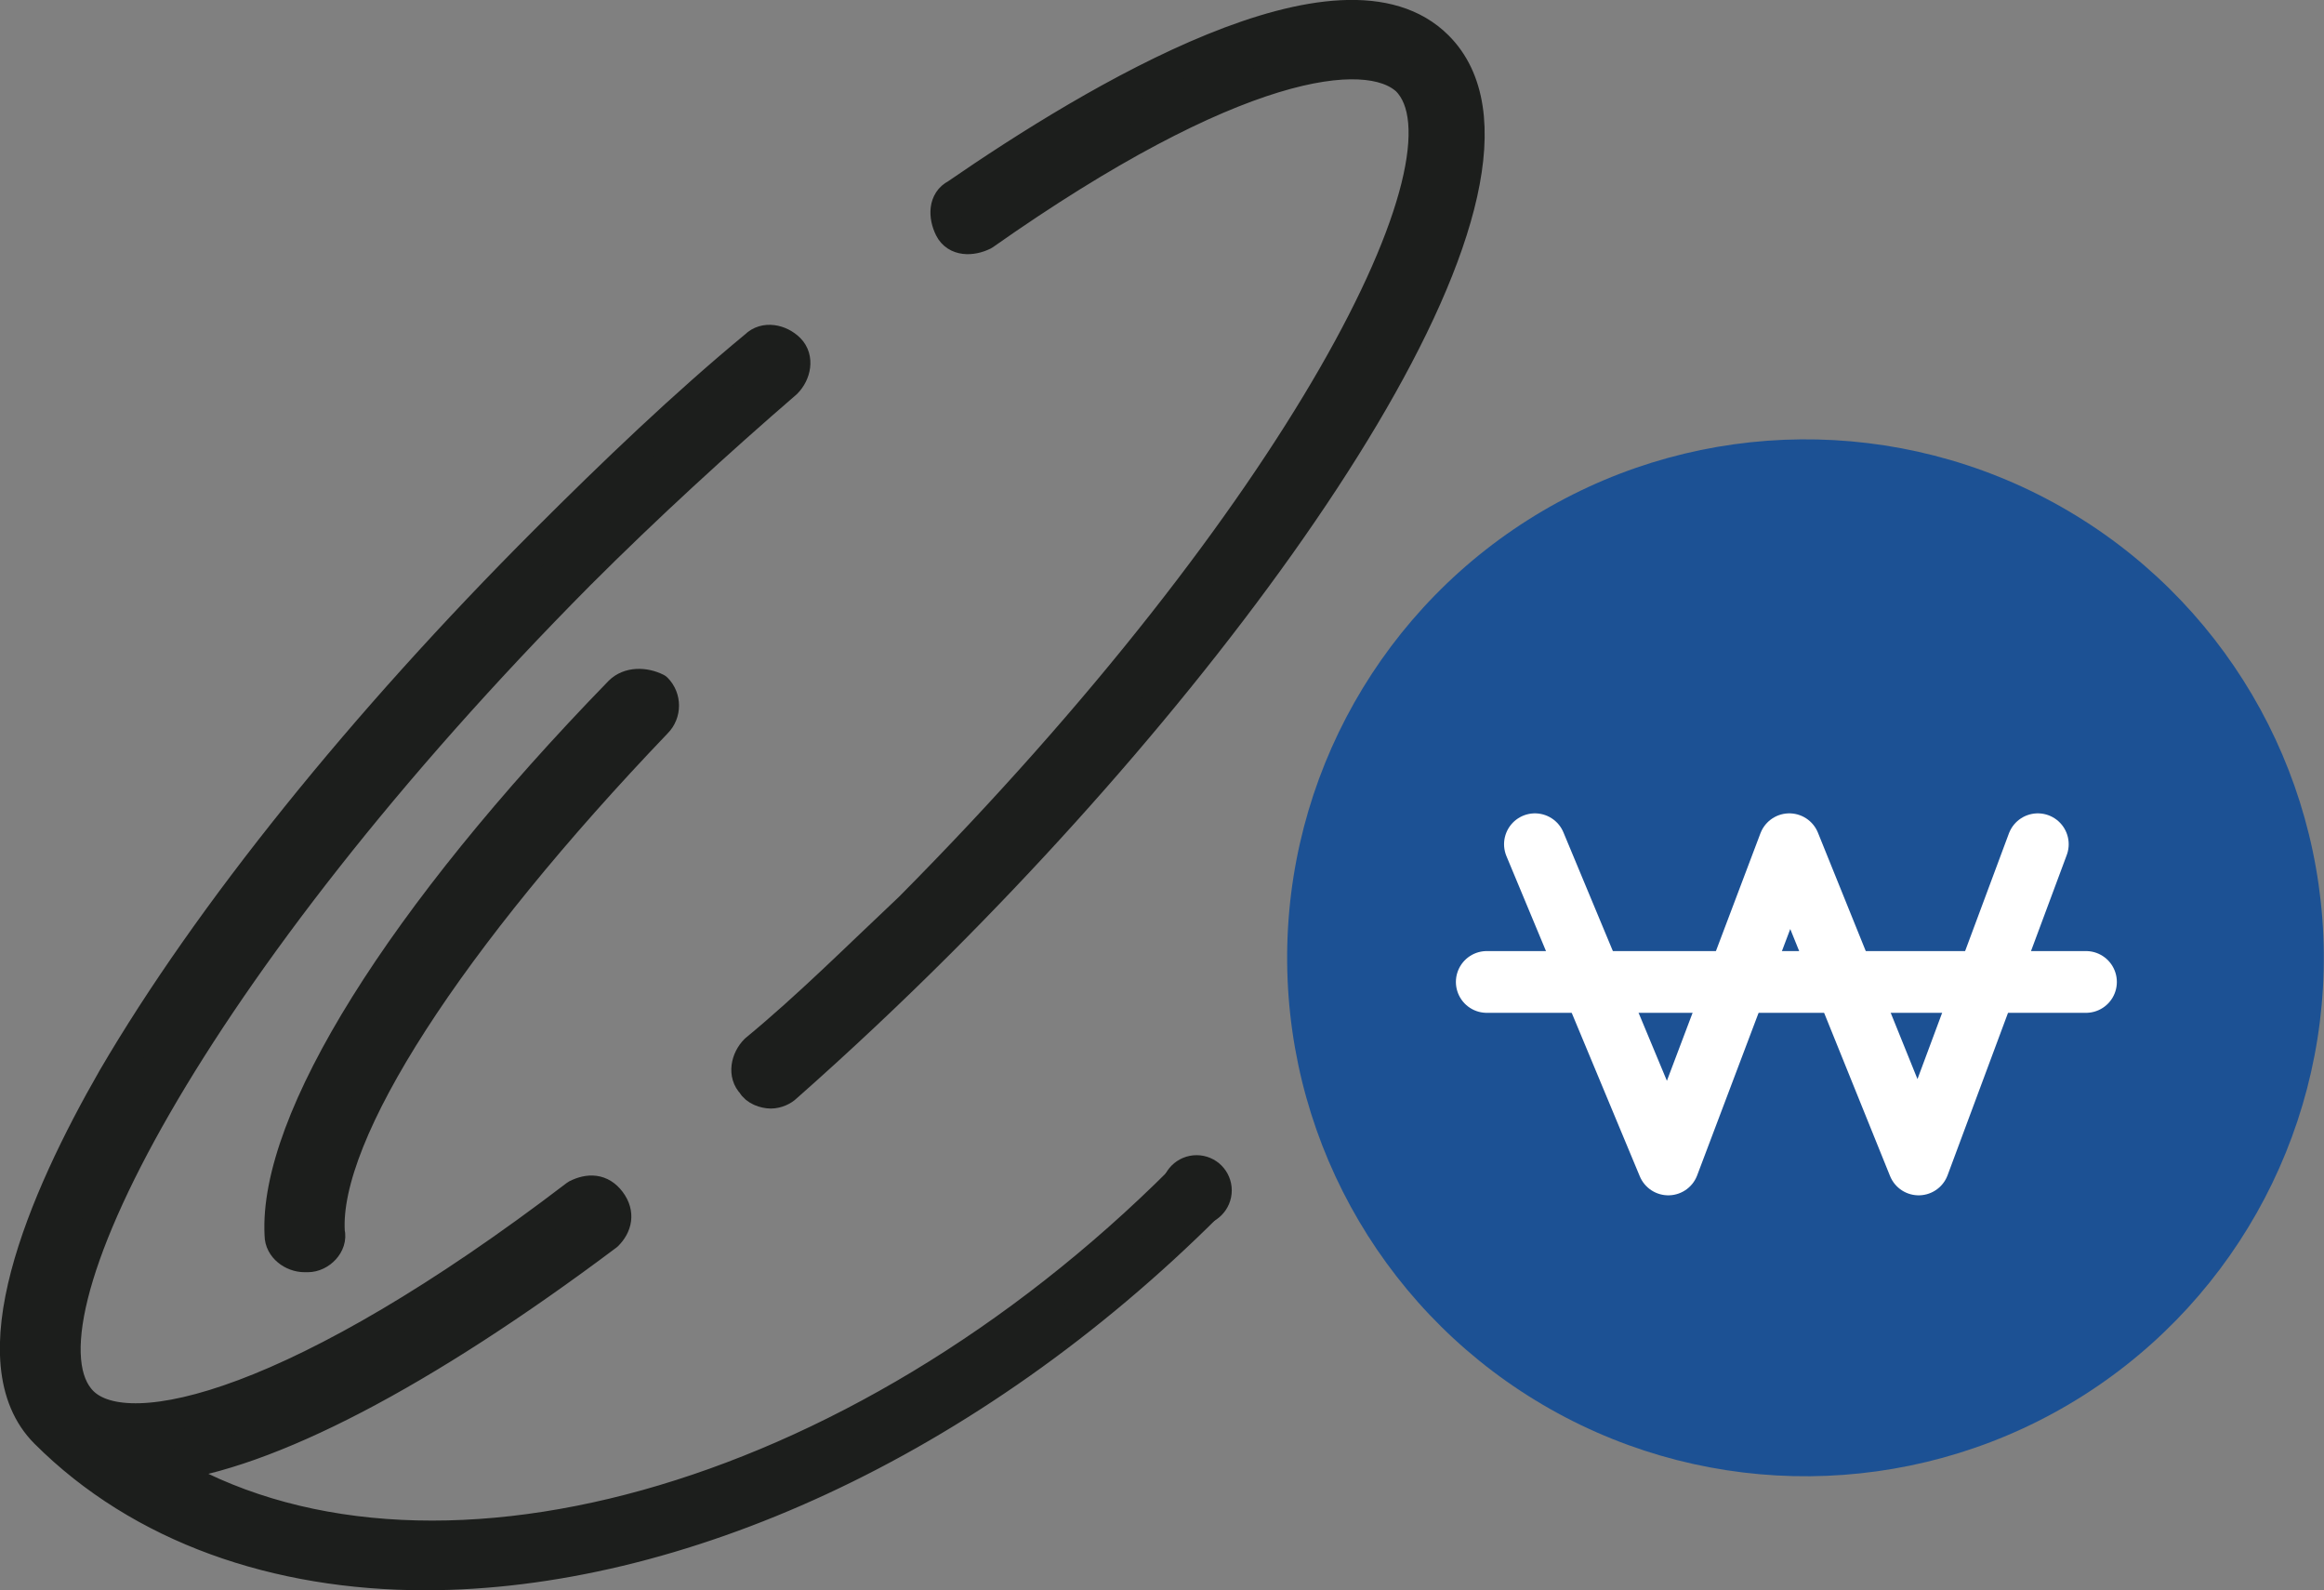
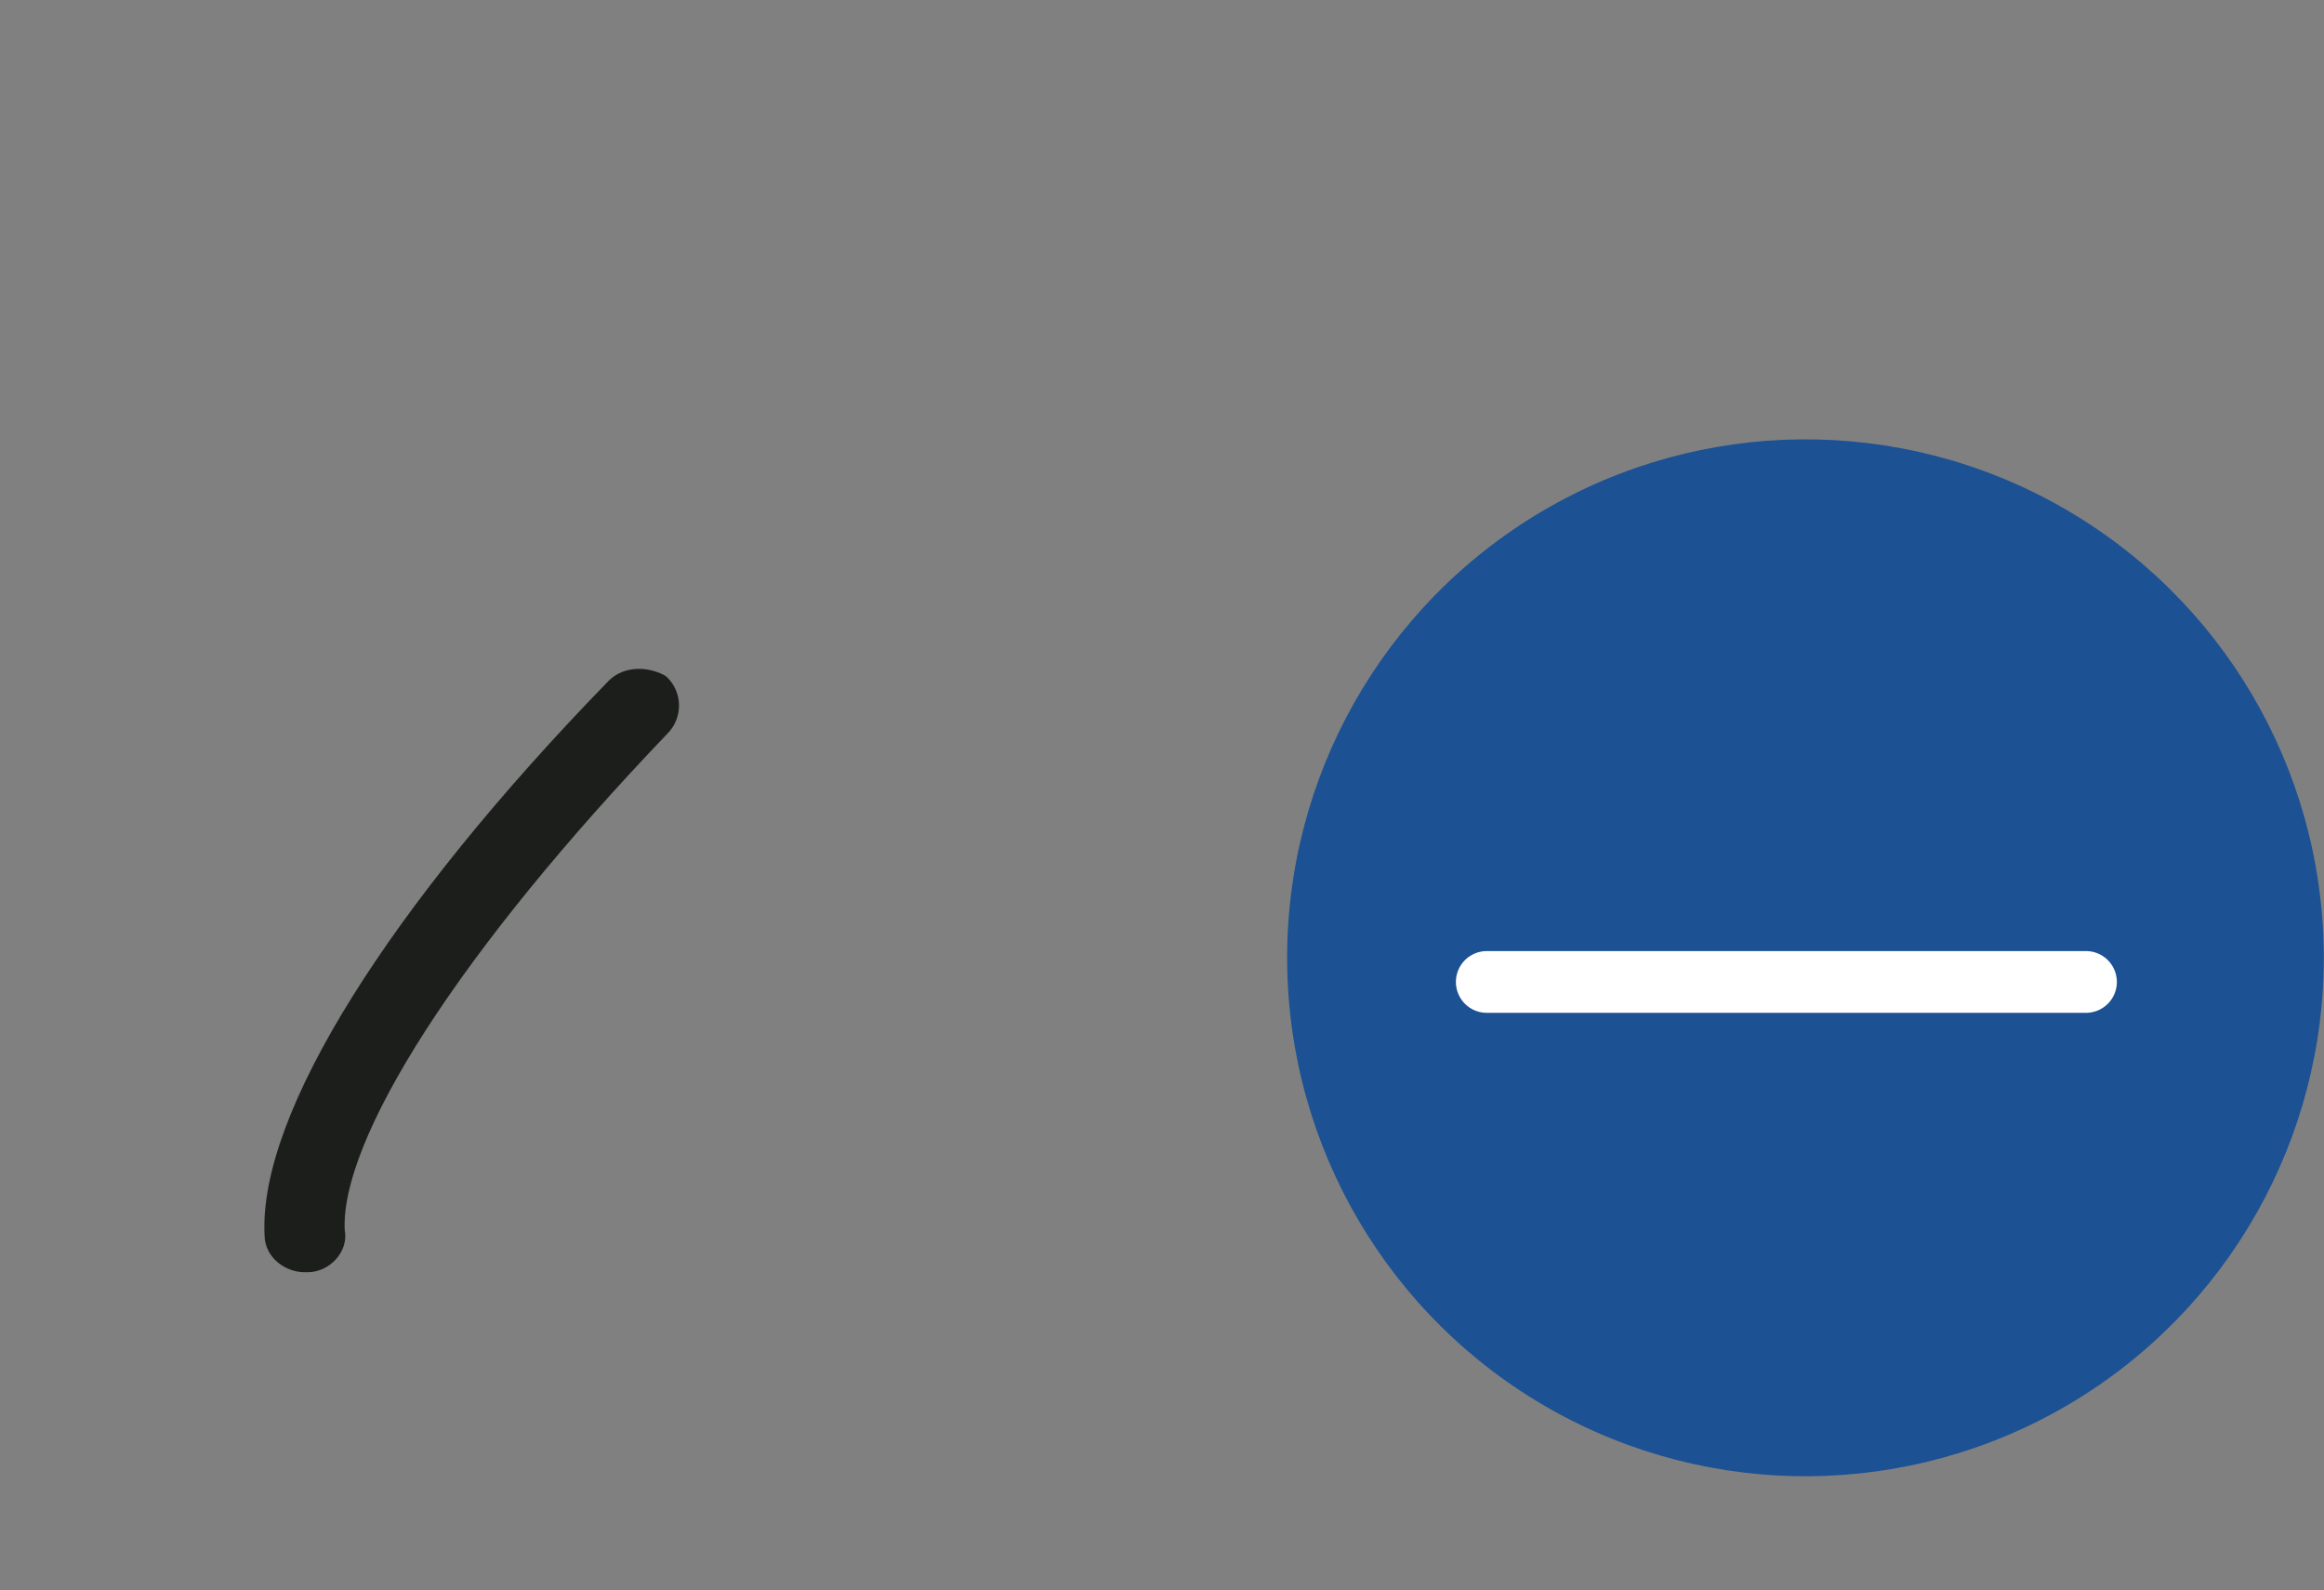
<svg xmlns="http://www.w3.org/2000/svg" id="Layer_2" data-name="Layer 2" viewBox="0 0 75.28 51.5">
  <rect x="0" y="0" width="75.28" height="51.5" fill="#808080" stroke="none" />
  <defs>
    <style>
      .cls-1 {
        fill: #1c1e1c;
        stroke: #1c1e1c;
      }

      .cls-1, .cls-2 {
        stroke-linecap: round;
        stroke-linejoin: round;
      }

      .cls-3 {
        fill: #1c5194;
      }

      .cls-2 {
        fill: none;
        stroke: #fff;
        stroke-width: 2px;
      }
    </style>
  </defs>
  <g id="Layer_2-2" data-name="Layer 2">
    <g id="Layer_2-2" data-name="Layer 2-2">
      <g id="Layer_1-2" data-name="Layer 1-2">
        <g>
-           <path class="cls-1" d="M24.47,34c-.3,.3-.4,.8-.1,1.1,.1,.2,.4,.3,.6,.3s.4-.1,.5-.2c1.7-1.5,3.4-3.1,5-4.7C41.37,19.6,50.77,5.7,46.57,1.5c-3.1-3.1-11.1,1.7-15.6,4.8-.4,.2-.4,.7-.2,1.1s.7,.4,1.1,.2c8.1-5.7,12.4-6.2,13.7-5,2.5,2.5-3.5,14.1-16.1,26.8-1.7,1.6-3.3,3.2-5,4.6h0Z" />
          <path class="cls-1" d="M20.07,22.4c-7.1,7.3-11.2,13.9-11,17.6,0,.4,.4,.7,.8,.7h.1c.4,0,.8-.4,.7-.8-.2-3.2,3.9-9.5,10.6-16.5,.3-.3,.3-.8,0-1.1-.4-.2-.9-.2-1.2,.1h0Z" />
-           <path class="cls-1" d="M38.27,38.2c-10.6,10.6-24.6,14.4-33,9.3,3.4-.4,8.4-3,14.4-7.5,.3-.3,.4-.7,.1-1.1s-.7-.4-1.1-.2c-8.9,6.8-14.5,8.2-16,6.7-2.5-2.5,3.5-14.1,16.1-26.8,2.2-2.2,4.5-4.3,6.7-6.2,.3-.3,.4-.8,.1-1.1-.3-.3-.8-.4-1.1-.1-2.3,1.9-4.6,4.1-6.8,6.3-5.9,5.9-10.9,12.1-14,17.4-2.3,4-4.5,9.2-2.2,11.5,3.1,3.1,7.5,4.6,12.3,4.6,8.1,0,17.6-4.2,25.4-12" />
        </g>
-         <circle class="cls-1" cx="38.76" cy="38.55" r=".64" />
      </g>
    </g>
    <g>
      <circle class="cls-3" cx="58.49" cy="31.01" r="16.79" transform="translate(-.28 .53) rotate(-.51)" />
      <g>
-         <polyline class="cls-2" points="49.72 27.34 54.04 37.71 57.96 27.34 62.15 37.71 66.01 27.34" />
        <line class="cls-2" x1="48.16" y1="31.8" x2="67.57" y2="31.8" />
      </g>
    </g>
  </g>
</svg>